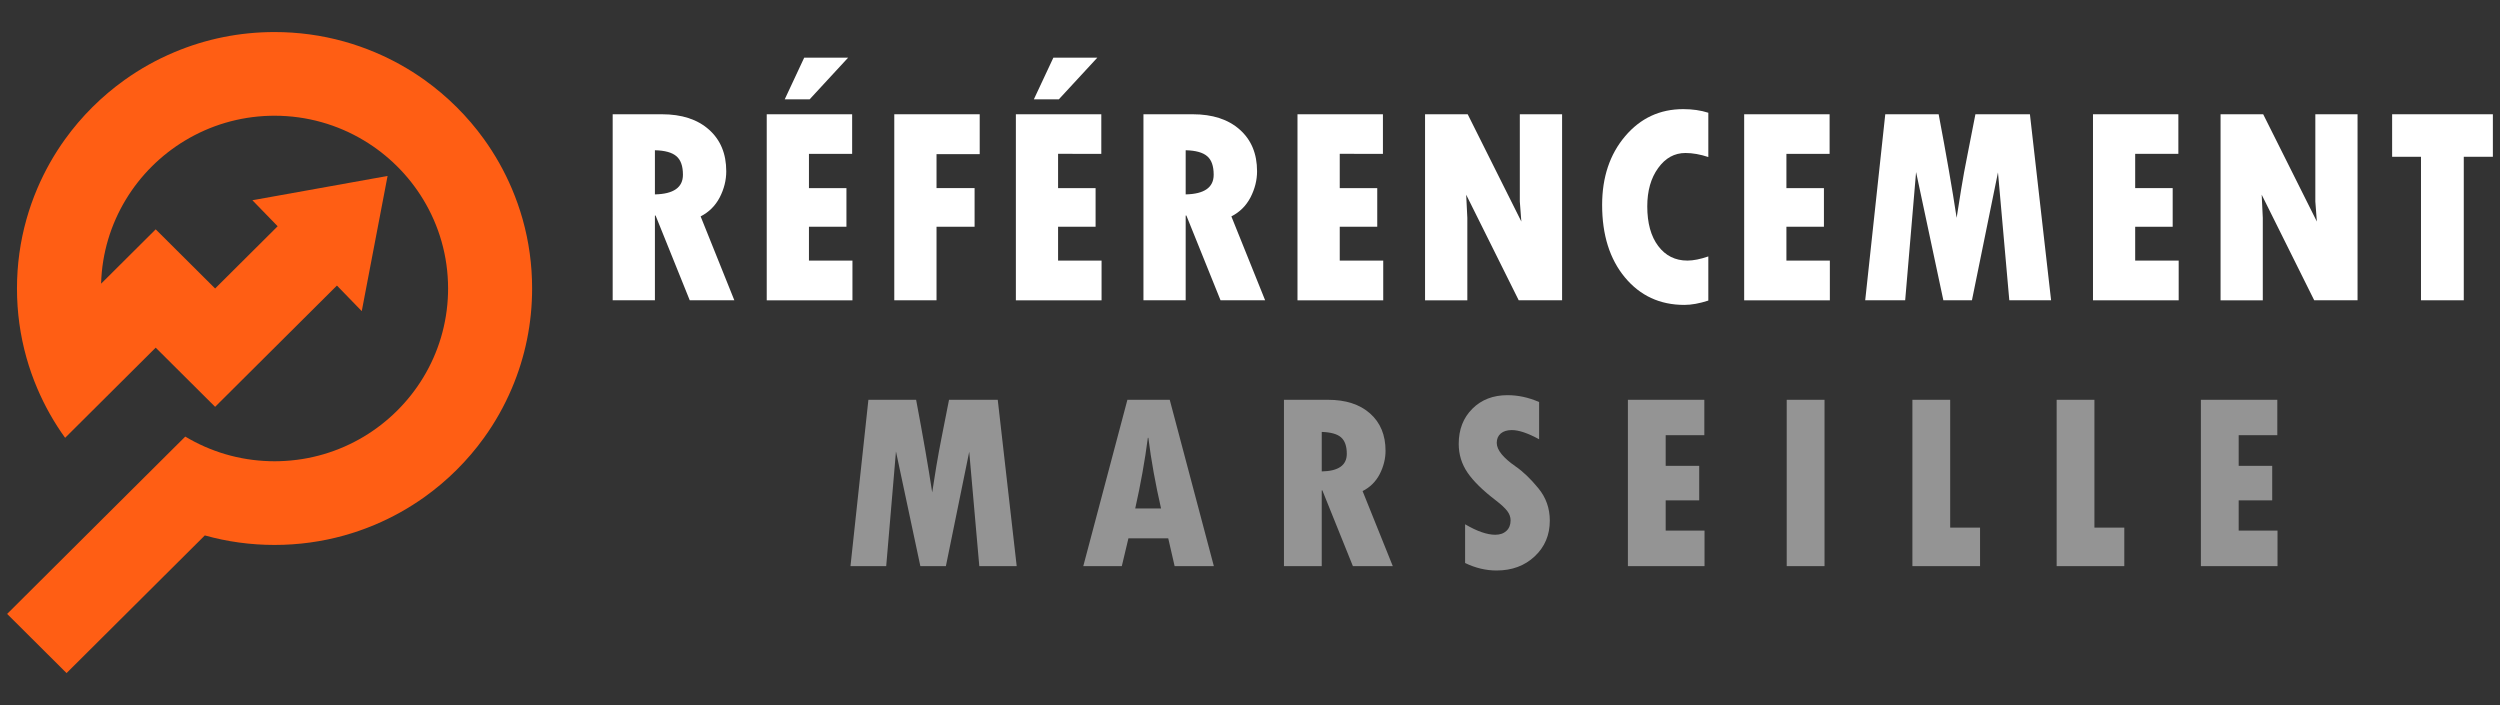
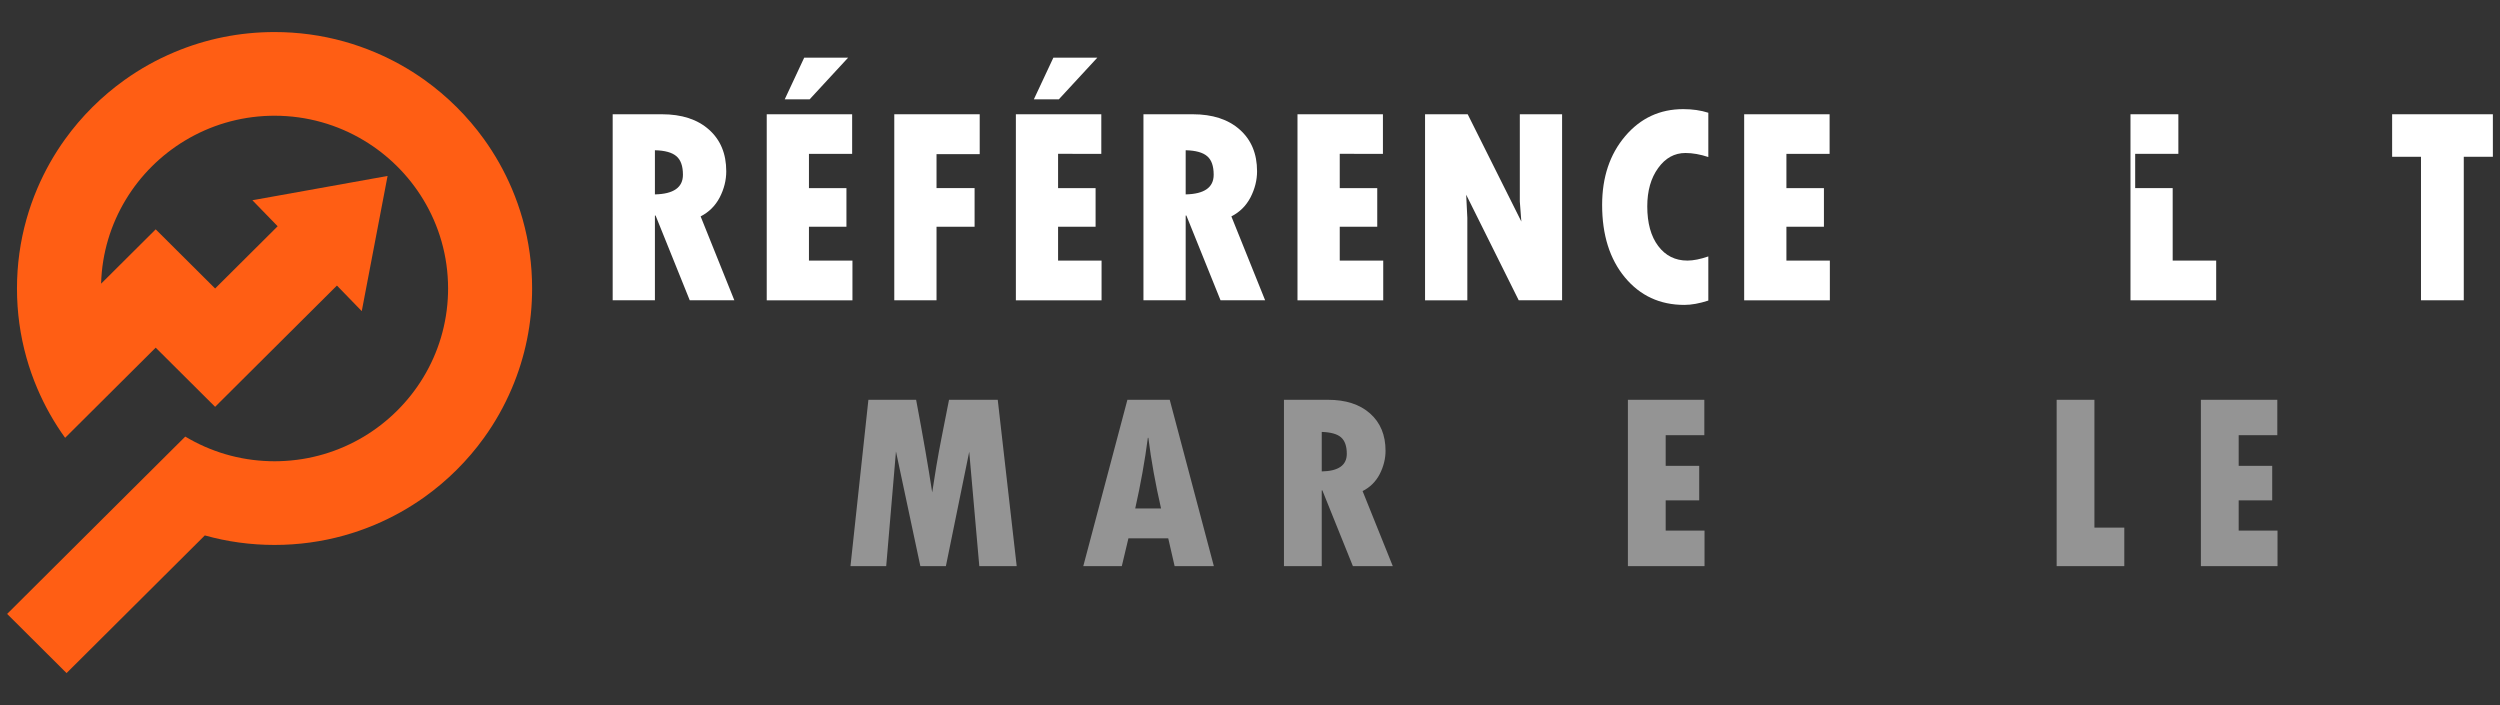
<svg xmlns="http://www.w3.org/2000/svg" version="1.1" id="Calque_1" x="0px" y="0px" width="195px" height="55px" viewBox="0 0 195 55" enable-background="new 0 0 195 55" xml:space="preserve">
  <rect x="0" y="0" width="195" height="55" fill="#333333" stroke="none" />
  <g>
    <g>
      <g>
        <path fill="#949494" d="M67.735,31.184h3.722c0.528,2.799,0.948,5.204,1.254,7.221l0.319-2.014     c0.133-0.783,0.27-1.545,0.419-2.29l0.575-2.917h3.8l1.478,12.974h-2.917l-0.786-8.921l-1.82,8.921h-1.992l-1.902-8.942     l-0.761,8.942h-2.787L67.735,31.184z" />
        <path fill="#949494" d="M94.68,44.157h-3.06l-0.497-2.166h-3.107l-0.515,2.166h-3.005l3.441-12.974h3.302L94.68,44.157z      M90.561,39.658c-0.439-1.93-0.772-3.766-0.989-5.51h-0.039c-0.233,1.794-0.563,3.631-0.985,5.51H90.561z" />
        <path fill="#949494" d="M100.149,31.184h3.432c1.389,0,2.483,0.355,3.285,1.066c0.805,0.717,1.206,1.686,1.206,2.909     c0,0.627-0.154,1.233-0.455,1.823c-0.306,0.587-0.751,1.028-1.335,1.323l2.355,5.852h-3.112l-2.381-5.908h-0.048v5.908h-2.947     V31.184z M103.096,33.689v3.082c1.302-0.023,1.954-0.481,1.954-1.371c0-0.601-0.151-1.031-0.453-1.291     C104.297,33.849,103.796,33.712,103.096,33.689z" />
-         <path fill="#949494" d="M114.278,43.916v-3.022c0.933,0.546,1.717,0.817,2.351,0.817c0.371,0,0.662-0.103,0.878-0.307     c0.212-0.202,0.319-0.474,0.319-0.813c0-0.261-0.085-0.502-0.259-0.729c-0.17-0.229-0.469-0.504-0.886-0.826     c-1.019-0.778-1.755-1.499-2.213-2.17c-0.46-0.674-0.688-1.42-0.688-2.243c0-1.122,0.354-2.033,1.063-2.74     c0.706-0.706,1.618-1.059,2.74-1.059c0.829,0,1.651,0.176,2.468,0.535v2.905c-0.873-0.478-1.586-0.718-2.129-0.718     c-0.363,0-0.648,0.088-0.862,0.264c-0.209,0.18-0.314,0.425-0.314,0.735c0,0.544,0.49,1.158,1.469,1.836     c0.584,0.401,1.174,0.969,1.772,1.698c0.602,0.728,0.898,1.573,0.898,2.53c0,1.122-0.392,2.05-1.176,2.786     c-0.783,0.736-1.775,1.104-2.981,1.104C115.905,44.5,115.088,44.305,114.278,43.916z" />
        <path fill="#949494" d="M126.977,31.184h5.96v2.761h-3.014v2.391h2.615v2.692h-2.615v2.359h3.03v2.771h-5.977V31.184z" />
-         <path fill="#949494" d="M139.364,31.184h2.949v12.974h-2.949V31.184z" />
-         <path fill="#949494" d="M149.167,31.184h2.947v9.97h2.33v3.004h-5.277V31.184z" />
        <path fill="#949494" d="M160.419,31.184h2.946v9.97h2.331v3.004h-5.277V31.184z" />
        <path fill="#949494" d="M171.67,31.184h5.96v2.761h-3.013v2.391h2.615v2.692h-2.615v2.359h3.029v2.771h-5.977V31.184z" />
      </g>
      <g>
        <path fill="#FFFFFF" d="M47.789,8.912h3.836c1.552,0,2.775,0.398,3.673,1.197c0.898,0.796,1.35,1.88,1.35,3.25     c0,0.703-0.171,1.381-0.51,2.038c-0.341,0.656-0.84,1.147-1.489,1.482l2.629,6.543h-3.478l-2.664-6.608h-0.053v6.608h-3.294     V8.912z M51.083,11.719v3.444c1.455-0.03,2.186-0.541,2.186-1.532c0-0.677-0.169-1.157-0.508-1.445     C52.424,11.894,51.865,11.737,51.083,11.719z" />
        <path fill="#FFFFFF" d="M59.805,8.912h6.662v3.087h-3.369v2.673h2.924v3.015h-2.924v2.639h3.393v3.098h-6.686V8.912z      M61.208,7.749L62.727,4.5h3.424l-3,3.249H61.208z" />
        <path fill="#FFFFFF" d="M69.754,8.912h6.663v3.111h-3.368v2.648h2.969v3.015h-2.969v5.736h-3.295V8.912z" />
        <path fill="#FFFFFF" d="M79.238,8.912h6.664v3.087H82.53v2.673h2.926v3.015H82.53v2.639h3.392v3.098h-6.684V8.912z M80.64,7.749     L82.162,4.5h3.427l-3.001,3.249H80.64z" />
        <path fill="#FFFFFF" d="M89.189,8.912h3.837c1.552,0,2.775,0.398,3.674,1.197c0.899,0.796,1.351,1.88,1.351,3.25     c0,0.703-0.175,1.381-0.512,2.038c-0.343,0.656-0.839,1.147-1.492,1.482l2.633,6.543h-3.478l-2.664-6.608h-0.055v6.608h-3.294     V8.912z M92.483,11.719v3.444c1.455-0.03,2.184-0.541,2.184-1.532c0-0.677-0.166-1.157-0.505-1.445     C93.828,11.894,93.265,11.737,92.483,11.719z" />
        <path fill="#FFFFFF" d="M101.204,8.912h6.664v3.087H104.5v2.673h2.925v3.015H104.5v2.639h3.392v3.098h-6.688V8.912z" />
        <path fill="#FFFFFF" d="M111.154,8.912h3.326l4.185,8.369l-0.119-1.564V8.912h3.297v14.511h-3.383l-4.098-8.236l0.09,1.804v6.433     h-3.298V8.912z" />
        <path fill="#FFFFFF" d="M133.249,20.001v3.444c-0.697,0.226-1.32,0.338-1.87,0.338c-1.907,0-3.45-0.717-4.637-2.146     c-1.186-1.433-1.776-3.314-1.776-5.648c0-2.165,0.598-3.954,1.795-5.364c1.193-1.408,2.704-2.113,4.532-2.113     c0.709,0,1.362,0.093,1.956,0.282v3.454c-0.631-0.209-1.228-0.314-1.784-0.314c-0.855,0-1.565,0.391-2.128,1.173     c-0.568,0.783-0.85,1.781-0.85,2.991c0,1.303,0.284,2.337,0.854,3.092c0.567,0.756,1.328,1.136,2.276,1.136     C132.081,20.325,132.625,20.216,133.249,20.001z" />
        <path fill="#FFFFFF" d="M136.045,8.912h6.664v3.087h-3.369v2.673h2.926v3.015h-2.926v2.639h3.388v3.098h-6.683V8.912z" />
-         <path fill="#FFFFFF" d="M147.051,8.912h4.164c0.593,3.131,1.062,5.823,1.403,8.078l0.357-2.252     c0.143-0.875,0.299-1.73,0.469-2.566l0.638-3.26h4.252l1.651,14.511h-3.259l-0.884-9.978l-2.031,9.978h-2.229l-2.128-10.001     l-0.85,10.001h-3.118L147.051,8.912z" />
-         <path fill="#FFFFFF" d="M163.253,8.912h6.659v3.087h-3.368v2.673h2.925v3.015h-2.925v2.639h3.393v3.098h-6.684V8.912z" />
-         <path fill="#FFFFFF" d="M173.204,8.912h3.325l4.186,8.369l-0.119-1.564V8.912h3.293v14.511h-3.38l-4.097-8.236l0.086,1.804v6.433     h-3.294V8.912z" />
+         <path fill="#FFFFFF" d="M163.253,8.912h6.659v3.087h-3.368v2.673h2.925v3.015v2.639h3.393v3.098h-6.684V8.912z" />
        <path fill="#FFFFFF" d="M186.587,8.912h7.857v3.316h-2.27v11.194h-3.337V12.229h-2.251V8.912z" />
      </g>
    </g>
    <path fill="#FF5E14" d="M40.761,17.086c-0.228-0.804-0.506-1.595-0.836-2.371c-0.583-1.371-1.311-2.662-2.175-3.861   c-0.636-0.884-1.347-1.717-2.129-2.495c-0.782-0.778-1.619-1.486-2.506-2.12c-1.205-0.861-2.501-1.585-3.879-2.165   c-0.779-0.328-1.574-0.605-2.382-0.832C25.094,2.749,23.273,2.5,21.415,2.5c-2.711,0-5.343,0.529-7.821,1.573   c-1.378,0.58-2.675,1.304-3.879,2.165C8.828,6.872,7.99,7.58,7.208,8.358C6.426,9.137,5.716,9.97,5.079,10.854   c-0.864,1.199-1.592,2.49-2.175,3.861c-0.33,0.776-0.608,1.567-0.835,2.371c-0.495,1.752-0.745,3.565-0.745,5.416   s0.25,3.664,0.745,5.416c0.227,0.804,0.505,1.595,0.835,2.37c0.583,1.372,1.311,2.664,2.175,3.862l4.735-4.713l0,0l2.33-2.32   l4.635,4.615l9.501-9.459l1.937,1.995l0.925-4.846l1.089-5.698l-5.654,1.016l-4.891,0.878l1.955,2.012l0.016,0.017l-0.241,0.24   l-4.636,4.615l-4.635-4.615l-4.259,4.24c0.065-2.394,0.762-4.633,1.929-6.561c1.143-1.889,2.738-3.477,4.635-4.614   c1.935-1.162,4.185-1.855,6.589-1.921c0.125-0.003,0.25-0.005,0.376-0.005c2.546,0,4.93,0.704,6.966,1.926   c1.897,1.138,3.492,2.726,4.635,4.614c1.228,2.027,1.935,4.4,1.935,6.936c0,0.125-0.002,0.25-0.005,0.374   c-0.066,2.394-0.762,4.634-1.929,6.562c-1.143,1.888-2.738,3.477-4.635,4.615c-1.935,1.161-4.186,1.854-6.59,1.919   c-0.125,0.004-0.25,0.006-0.376,0.006c-0.126,0-0.252-0.002-0.376-0.006c-2.405-0.065-4.654-0.758-6.589-1.919l-4.735,4.712   l-9.159,9.12L5.191,52.5l10.785-10.737c1.76,0.492,3.581,0.742,5.439,0.742c1.858,0,3.679-0.25,5.439-0.742   c0.808-0.226,1.603-0.504,2.382-0.831c1.378-0.581,2.674-1.306,3.879-2.167c0.887-0.633,1.724-1.34,2.506-2.119   c0.782-0.779,1.493-1.611,2.129-2.495c0.865-1.198,1.592-2.49,2.175-3.862c1.048-2.468,1.58-5.088,1.58-7.786   C41.505,20.651,41.256,18.838,40.761,17.086z" />
  </g>
</svg>